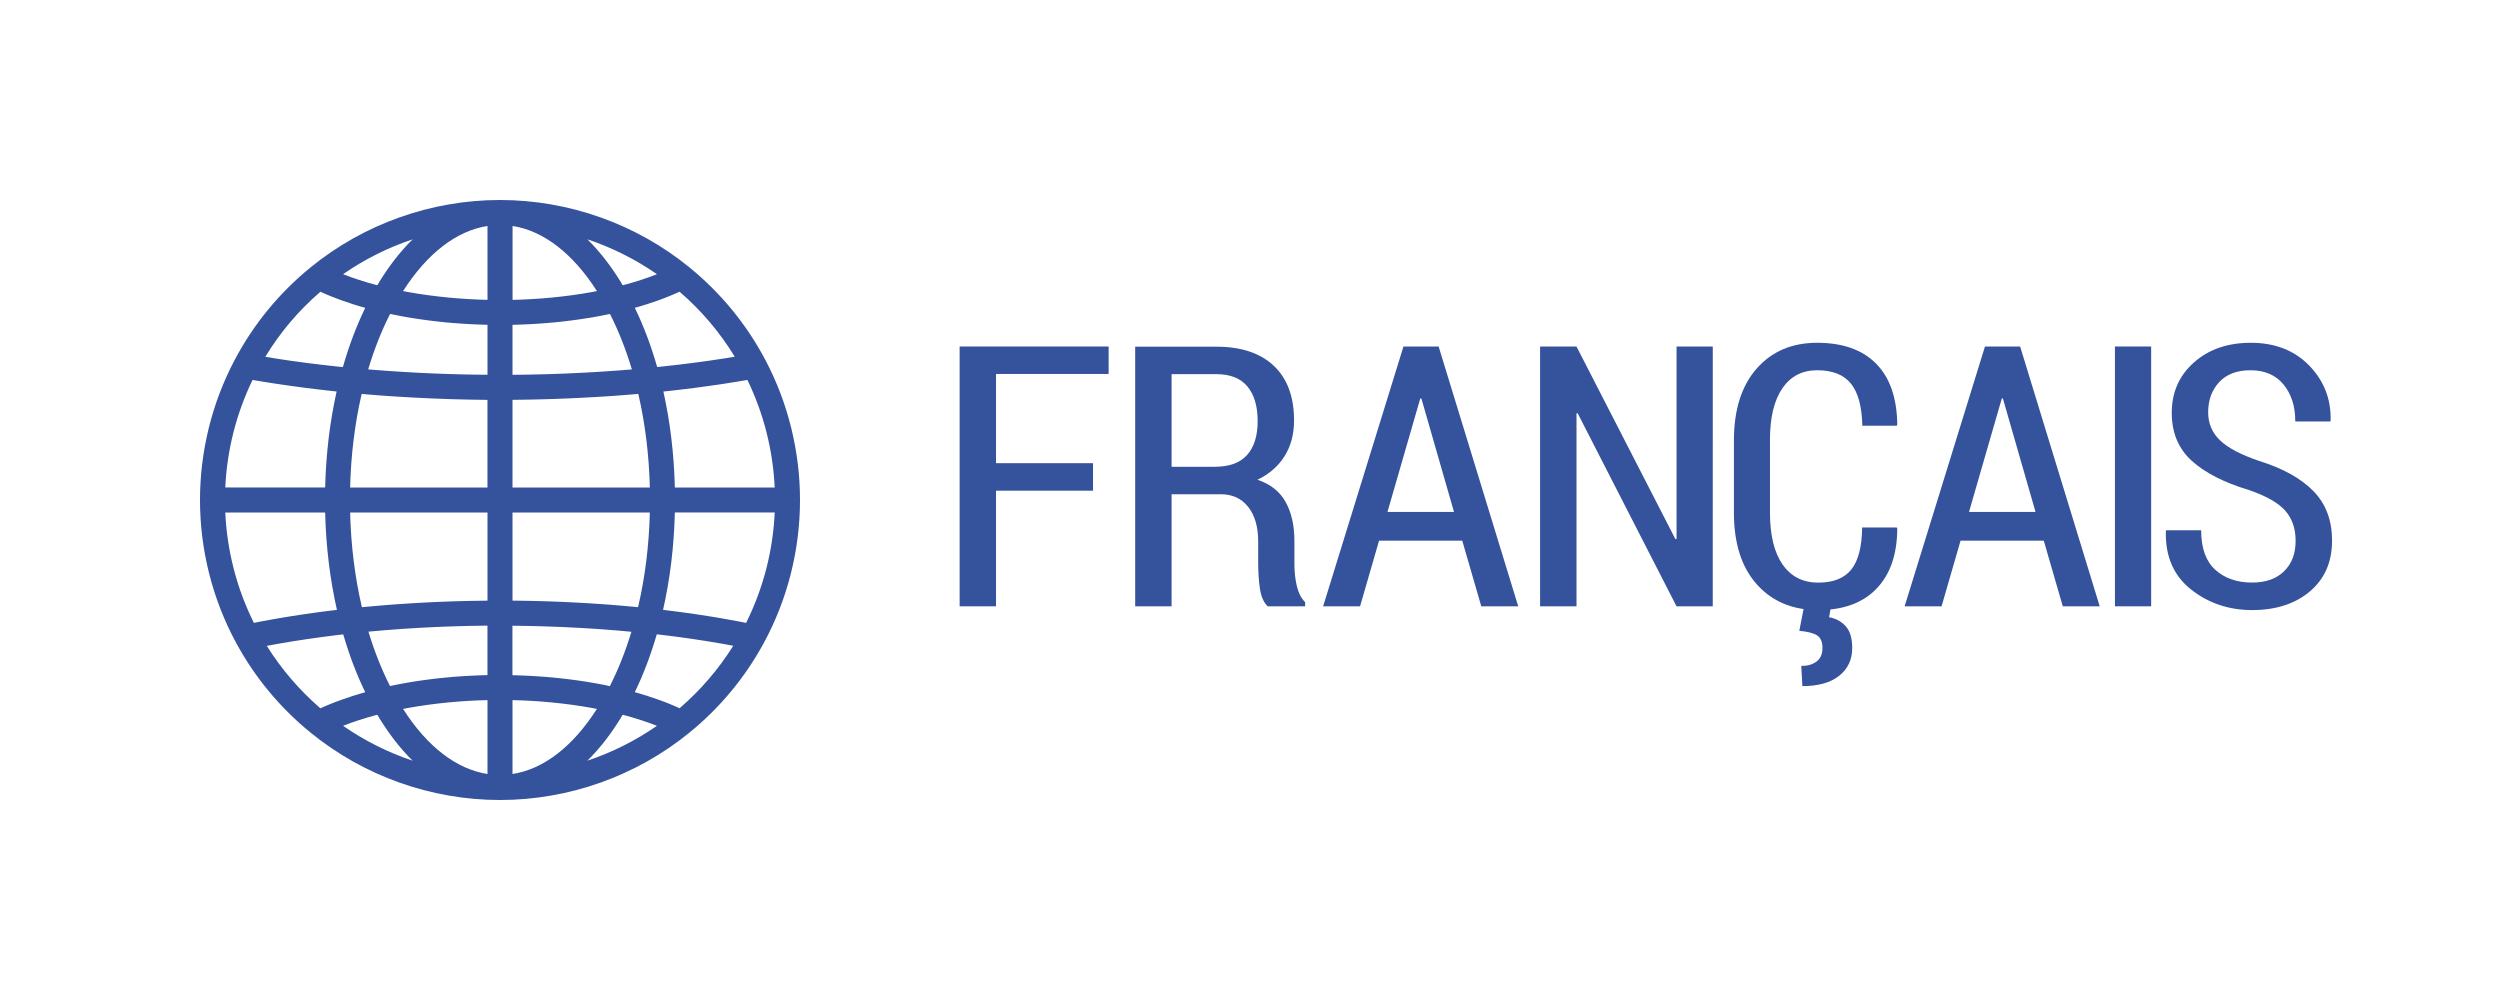
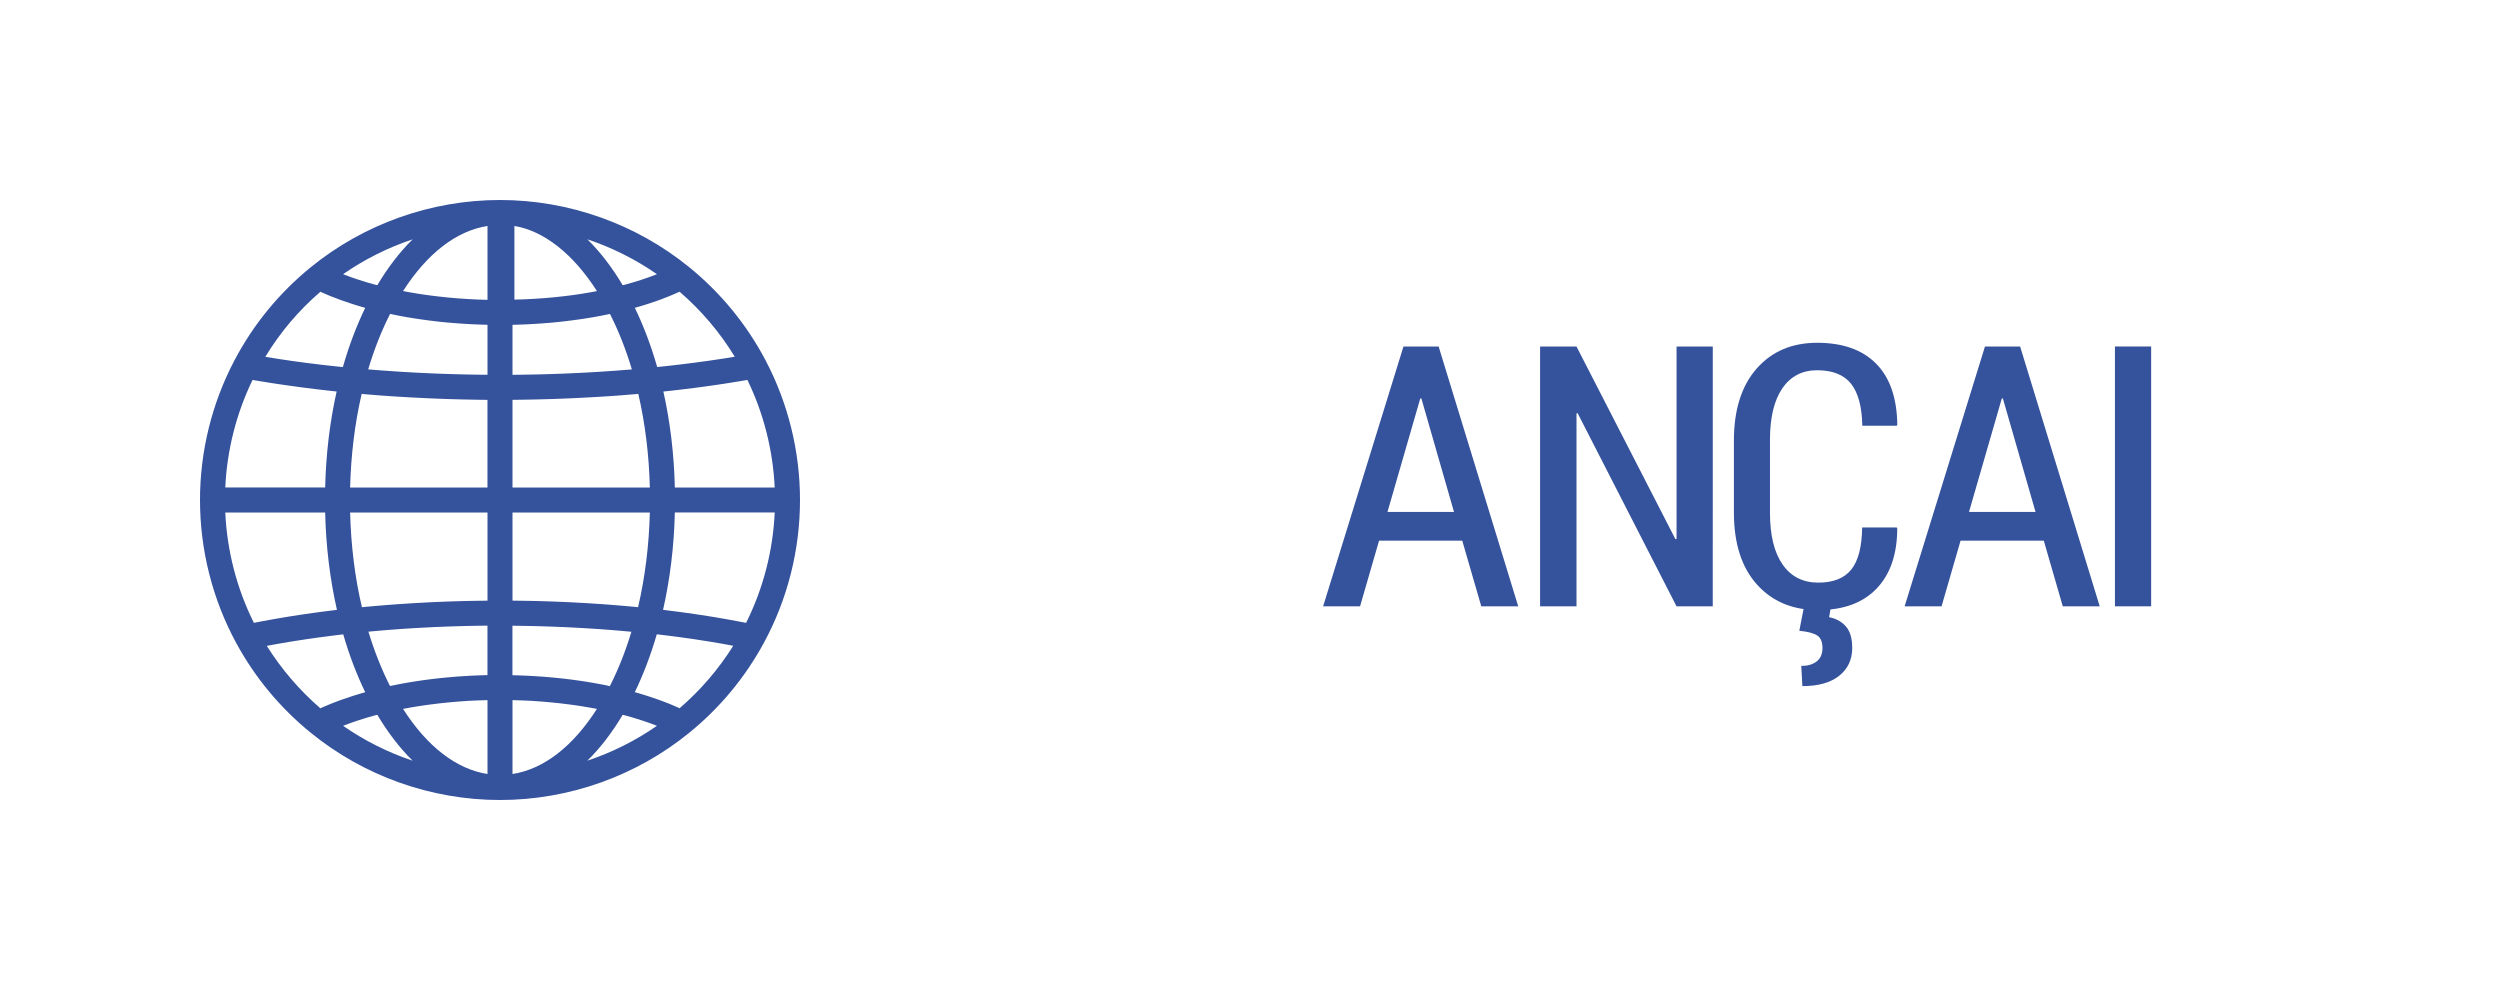
<svg xmlns="http://www.w3.org/2000/svg" version="1.1" id="レイヤー_1" x="0px" y="0px" viewBox="0 0 80 32" style="enable-background:new 0 0 80 32;" xml:space="preserve">
  <style type="text/css">
	.st0{fill:#35529C;}
</style>
  <g id="lang-en">
-     <path class="st0" d="M25.6,16c0-1.558-0.382-3.105-1.105-4.475c-0.607-1.149-1.426-2.148-2.435-2.971   C20.354,7.165,18.202,6.4,16,6.4s-4.354,0.765-6.059,2.154c-1.009,0.822-1.829,1.822-2.435,2.971   C6.782,12.895,6.4,14.443,6.4,16c0,1.598,0.401,3.18,1.158,4.575c0,0,0,0,0,0   c0.601,1.106,1.402,2.072,2.382,2.87C11.646,24.835,13.798,25.6,16,25.6s4.354-0.765,6.059-2.154   c0.98-0.798,1.781-1.764,2.382-2.87c0-0,0-0,0-0C25.2,19.18,25.6,17.598,25.6,16z    M23.875,19.932c-0.029-0.006-0.058-0.011-0.087-0.017c-0.063-0.012-0.126-0.024-0.19-0.036   c-0.086-0.016-0.172-0.032-0.259-0.048c-0.065-0.012-0.13-0.023-0.195-0.035   c-0.087-0.015-0.175-0.03-0.263-0.045c-0.066-0.011-0.131-0.022-0.197-0.032   c-0.09-0.014-0.18-0.028-0.27-0.042c-0.065-0.01-0.13-0.02-0.196-0.029   c-0.094-0.014-0.188-0.027-0.283-0.04c-0.063-0.009-0.126-0.018-0.19-0.026   c-0.102-0.013-0.204-0.026-0.306-0.039c-0.058-0.007-0.115-0.015-0.173-0.022   c-0.016-0.002-0.032-0.004-0.048-0.006c0.223-0.984,0.352-2.034,0.377-3.116h3.196   C24.735,17.629,24.422,18.837,23.875,19.932z M12.898,22.685c0.065-0.013,0.131-0.025,0.197-0.037   c0.015-0.003,0.029-0.005,0.044-0.008c0.078-0.014,0.157-0.027,0.236-0.039c0.015-0.002,0.029-0.005,0.044-0.007   c0.087-0.013,0.174-0.026,0.262-0.038c0.019-0.003,0.039-0.005,0.058-0.008c0.09-0.012,0.181-0.024,0.272-0.034   c0.002-0,0.004-0,0.006-0.001c0.09-0.011,0.181-0.02,0.272-0.029c0.019-0.002,0.039-0.004,0.058-0.006   c0.091-0.009,0.182-0.017,0.274-0.024c0.016-0.001,0.032-0.002,0.047-0.004c0.085-0.006,0.171-0.012,0.257-0.018   c0.014-0.001,0.027-0.002,0.041-0.003c0.093-0.005,0.188-0.01,0.282-0.014c0.02-0.001,0.04-0.002,0.06-0.002   c0.096-0.004,0.193-0.007,0.29-0.009c0.001,0,0.001,0,0.002,0v2.364C14.608,24.615,13.669,23.892,12.898,22.685z    M19.102,9.315C19.036,9.327,18.971,9.34,18.905,9.352c-0.014,0.003-0.029,0.005-0.043,0.007   c-0.078,0.014-0.157,0.027-0.236,0.04c-0.015,0.002-0.029,0.005-0.044,0.007   c-0.086,0.013-0.173,0.026-0.261,0.038c-0.02,0.003-0.04,0.005-0.059,0.008c-0.09,0.012-0.18,0.024-0.271,0.034   c-0.003,0-0.005,0.001-0.008,0.001c-0.089,0.01-0.179,0.02-0.269,0.029c-0.02,0.002-0.04,0.004-0.06,0.006   c-0.09,0.009-0.181,0.017-0.272,0.024c-0.017,0.001-0.034,0.003-0.051,0.004   c-0.084,0.006-0.168,0.012-0.252,0.017c-0.015,0.001-0.03,0.002-0.045,0.003c-0.092,0.005-0.185,0.01-0.278,0.014   c-0.021,0.001-0.043,0.002-0.065,0.003c-0.095,0.004-0.19,0.007-0.285,0.009c-0.001,0-0.003,0-0.004,0V7.231   C17.392,7.385,18.331,8.108,19.102,9.315z M20.286,19.417c-0.033-0.003-0.067-0.006-0.1-0.009   c-0.132-0.012-0.264-0.024-0.397-0.035c-0.058-0.005-0.116-0.009-0.174-0.014   c-0.109-0.009-0.218-0.017-0.328-0.025c-0.067-0.005-0.133-0.009-0.2-0.013c-0.102-0.007-0.205-0.014-0.308-0.02   c-0.07-0.004-0.141-0.008-0.212-0.012c-0.1-0.005-0.201-0.011-0.301-0.016c-0.072-0.004-0.145-0.007-0.218-0.01   c-0.1-0.004-0.2-0.008-0.3-0.012c-0.073-0.003-0.147-0.005-0.221-0.008   c-0.1-0.003-0.201-0.006-0.301-0.009c-0.074-0.002-0.148-0.004-0.222-0.005   c-0.102-0.002-0.204-0.004-0.307-0.005c-0.073-0.001-0.145-0.002-0.218-0.003c-0.026-0-0.053-0.001-0.079-0.001   V16.4h4.395c-0.026,1.056-0.154,2.079-0.377,3.03C20.374,19.426,20.33,19.421,20.286,19.417z M16.4,15.6v-2.805   c0.025-0,0.051-0.001,0.076-0.001c0.071-0.001,0.143-0.002,0.214-0.003c0.102-0.001,0.203-0.003,0.305-0.005   c0.073-0.001,0.147-0.003,0.22-0.005c0.1-0.002,0.199-0.005,0.298-0.008c0.074-0.002,0.148-0.004,0.222-0.007   c0.099-0.003,0.197-0.007,0.295-0.011c0.073-0.003,0.147-0.006,0.22-0.009c0.099-0.004,0.197-0.009,0.296-0.014   c0.072-0.004,0.144-0.007,0.216-0.011c0.101-0.005,0.201-0.011,0.301-0.017c0.069-0.004,0.138-0.008,0.207-0.012   c0.106-0.007,0.211-0.014,0.316-0.021c0.063-0.004,0.126-0.009,0.188-0.013c0.121-0.009,0.242-0.019,0.363-0.029   c0.045-0.004,0.091-0.007,0.137-0.011c0.051-0.004,0.101-0.009,0.152-0.013c0.218,0.941,0.343,1.951,0.369,2.995   H16.4V15.6z M20.136,11.828c-0.111,0.009-0.223,0.018-0.334,0.026c-0.05,0.004-0.099,0.008-0.149,0.011   c-0.162,0.012-0.324,0.023-0.487,0.033c-0.017,0.001-0.034,0.002-0.051,0.003c-0.146,0.009-0.293,0.017-0.44,0.025   c-0.055,0.003-0.111,0.005-0.166,0.008c-0.109,0.005-0.219,0.011-0.328,0.015   c-0.064,0.003-0.128,0.005-0.193,0.008c-0.102,0.004-0.204,0.008-0.306,0.011   c-0.067,0.002-0.134,0.004-0.201,0.006c-0.101,0.003-0.202,0.005-0.303,0.008c-0.067,0.002-0.134,0.003-0.201,0.004   c-0.104,0.002-0.208,0.004-0.312,0.005c-0.064,0.001-0.128,0.002-0.192,0.002   c-0.024,0-0.049,0-0.073,0v-1.598c0.006-0,0.011-0,0.017-0.001   c0.022-0.001,0.044-0.001,0.066-0.002c0.046-0.001,0.092-0.003,0.137-0.004c0.025-0.001,0.051-0.002,0.076-0.003   c0.042-0.002,0.085-0.003,0.127-0.005c0.026-0.001,0.053-0.003,0.079-0.004c0.041-0.002,0.082-0.004,0.123-0.006   c0.027-0.002,0.053-0.003,0.08-0.005c0.041-0.003,0.083-0.005,0.124-0.008c0.025-0.002,0.051-0.003,0.077-0.005   c0.043-0.003,0.086-0.006,0.129-0.01c0.023-0.002,0.046-0.004,0.07-0.005c0.049-0.004,0.098-0.009,0.147-0.013   c0.017-0.002,0.034-0.003,0.05-0.004c0.067-0.006,0.133-0.013,0.199-0.02c0.001,0,0.001-0,0.001-0   c0.065-0.007,0.129-0.014,0.193-0.022c0.019-0.002,0.037-0.005,0.056-0.007c0.046-0.005,0.091-0.011,0.137-0.017   c0.023-0.003,0.046-0.006,0.068-0.009c0.041-0.005,0.083-0.011,0.124-0.017c0.024-0.003,0.048-0.007,0.072-0.01   c0.04-0.006,0.08-0.012,0.12-0.018c0.024-0.004,0.048-0.007,0.071-0.011c0.04-0.006,0.08-0.013,0.12-0.019   c0.023-0.004,0.046-0.008,0.069-0.011c0.041-0.007,0.082-0.014,0.123-0.022c0.021-0.004,0.042-0.007,0.062-0.011   c0.046-0.009,0.092-0.017,0.138-0.026c0.015-0.003,0.03-0.006,0.045-0.009c0.073-0.015,0.146-0.03,0.219-0.045   c0.276,0.544,0.511,1.14,0.701,1.775C20.191,11.823,20.163,11.825,20.136,11.828z M15.6,7.231v2.364   c-0.001,0-0.003,0-0.004-0c-0.096-0.002-0.191-0.005-0.285-0.009c-0.021-0.001-0.043-0.002-0.065-0.003   c-0.093-0.004-0.186-0.009-0.278-0.014c-0.015-0.001-0.03-0.002-0.045-0.003   c-0.084-0.005-0.168-0.011-0.252-0.017c-0.017-0.001-0.034-0.003-0.051-0.004   c-0.091-0.007-0.182-0.015-0.272-0.024c-0.02-0.002-0.04-0.004-0.06-0.006   c-0.09-0.009-0.18-0.018-0.269-0.029c-0.003-0-0.006-0.001-0.009-0.001   c-0.091-0.011-0.181-0.022-0.271-0.034c-0.02-0.003-0.04-0.005-0.06-0.008c-0.087-0.012-0.174-0.025-0.261-0.038   c-0.015-0.002-0.03-0.005-0.044-0.007c-0.079-0.013-0.157-0.026-0.235-0.039   c-0.015-0.003-0.029-0.005-0.044-0.008c-0.066-0.012-0.132-0.025-0.197-0.037   C13.669,8.108,14.608,7.385,15.6,7.231z M12.701,10.09c0.015,0.003,0.03,0.006,0.045,0.009   c0.046,0.009,0.091,0.018,0.138,0.026c0.021,0.004,0.042,0.007,0.063,0.011c0.041,0.007,0.082,0.015,0.123,0.022   c0.023,0.004,0.046,0.008,0.069,0.011c0.04,0.007,0.08,0.013,0.12,0.019c0.024,0.004,0.048,0.007,0.071,0.011   c0.04,0.006,0.08,0.012,0.119,0.018c0.024,0.004,0.048,0.007,0.072,0.01c0.041,0.006,0.082,0.011,0.123,0.017   c0.023,0.003,0.046,0.006,0.069,0.009c0.045,0.006,0.091,0.011,0.137,0.017c0.019,0.002,0.037,0.005,0.056,0.007   c0.064,0.007,0.128,0.015,0.192,0.022c0.001,0,0.001,0,0.002,0c0.066,0.007,0.132,0.014,0.199,0.02   c0.017,0.002,0.034,0.003,0.05,0.004c0.049,0.004,0.098,0.009,0.147,0.013c0.023,0.002,0.046,0.004,0.07,0.005   c0.043,0.003,0.086,0.007,0.129,0.01c0.025,0.002,0.051,0.004,0.076,0.005c0.041,0.003,0.083,0.005,0.124,0.008   c0.026,0.002,0.053,0.003,0.08,0.005c0.041,0.002,0.082,0.004,0.123,0.006c0.026,0.001,0.053,0.003,0.079,0.004   c0.042,0.002,0.085,0.004,0.127,0.005c0.025,0.001,0.051,0.002,0.076,0.003c0.046,0.002,0.092,0.003,0.137,0.004   c0.022,0.001,0.044,0.001,0.066,0.002c0.006,0,0.011,0,0.017,0.001v1.598   c-0.024-0-0.049-0-0.073-0c-0.064-0.001-0.128-0.002-0.192-0.002c-0.104-0.001-0.208-0.003-0.312-0.005   c-0.067-0.001-0.134-0.003-0.201-0.004c-0.101-0.002-0.203-0.005-0.303-0.008   c-0.067-0.002-0.134-0.004-0.201-0.006c-0.102-0.003-0.204-0.007-0.306-0.011   c-0.064-0.003-0.129-0.005-0.193-0.008c-0.11-0.005-0.219-0.01-0.328-0.015   c-0.055-0.003-0.111-0.005-0.166-0.008c-0.147-0.008-0.293-0.016-0.439-0.025c-0.017-0.001-0.034-0.002-0.051-0.003   c-0.163-0.01-0.325-0.021-0.486-0.033c-0.05-0.004-0.1-0.008-0.15-0.011   c-0.112-0.008-0.223-0.017-0.334-0.026c-0.028-0.002-0.055-0.005-0.083-0.007   c0.19-0.635,0.424-1.231,0.701-1.775C12.555,10.061,12.627,10.076,12.701,10.09z M11.726,12.619   c0.045,0.004,0.091,0.007,0.136,0.011c0.121,0.01,0.242,0.02,0.363,0.029c0.062,0.005,0.125,0.009,0.188,0.013   c0.105,0.007,0.21,0.015,0.316,0.021c0.069,0.004,0.138,0.008,0.207,0.012c0.1,0.006,0.2,0.012,0.301,0.017   c0.072,0.004,0.144,0.007,0.216,0.011c0.099,0.005,0.197,0.009,0.296,0.014c0.073,0.003,0.147,0.006,0.22,0.009   c0.098,0.004,0.197,0.007,0.295,0.011c0.074,0.003,0.148,0.005,0.222,0.007c0.099,0.003,0.199,0.005,0.298,0.008   c0.073,0.002,0.146,0.003,0.22,0.005c0.102,0.002,0.203,0.003,0.305,0.005c0.071,0.001,0.143,0.002,0.214,0.003   c0.025,0,0.051,0.001,0.076,0.001V15.6h-4.395c0.026-1.043,0.151-2.053,0.369-2.995   C11.625,12.61,11.675,12.615,11.726,12.619z M15.6,16.4v2.821c-0.026,0-0.053,0.001-0.079,0.001   c-0.073,0.001-0.145,0.002-0.218,0.003c-0.102,0.002-0.205,0.003-0.307,0.005c-0.074,0.002-0.148,0.003-0.222,0.005   c-0.101,0.003-0.201,0.005-0.301,0.009c-0.074,0.002-0.147,0.005-0.221,0.008c-0.1,0.004-0.2,0.008-0.3,0.012   c-0.073,0.003-0.145,0.006-0.218,0.01c-0.101,0.005-0.201,0.01-0.301,0.016   c-0.071,0.004-0.141,0.008-0.211,0.012c-0.103,0.006-0.206,0.013-0.308,0.02   c-0.067,0.004-0.133,0.009-0.2,0.013c-0.11,0.008-0.219,0.016-0.329,0.025c-0.058,0.005-0.116,0.009-0.174,0.014   c-0.134,0.011-0.266,0.023-0.399,0.035c-0.033,0.003-0.066,0.006-0.099,0.009c-0.044,0.004-0.088,0.009-0.132,0.013   c-0.223-0.952-0.351-1.974-0.377-3.03H15.6V16.4z M11.859,20.207c0.109-0.01,0.218-0.02,0.327-0.029   c0.051-0.004,0.102-0.009,0.153-0.013c0.161-0.013,0.322-0.025,0.485-0.037c0.01-0.001,0.019-0.001,0.029-0.002   c0.153-0.011,0.306-0.02,0.46-0.029c0.055-0.003,0.11-0.006,0.164-0.009c0.11-0.006,0.219-0.012,0.33-0.017   c0.065-0.003,0.129-0.006,0.194-0.009c0.102-0.004,0.203-0.009,0.305-0.012c0.068-0.003,0.136-0.005,0.204-0.007   c0.1-0.003,0.2-0.006,0.301-0.009c0.069-0.002,0.138-0.003,0.207-0.005c0.102-0.002,0.203-0.004,0.305-0.005   c0.068-0.001,0.135-0.002,0.203-0.003c0.024-0,0.049-0,0.073-0v1.583   c-0.005,0-0.01,0-0.015,0c-0.026,0.001-0.052,0.001-0.079,0.002   c-0.042,0.001-0.083,0.002-0.125,0.004c-0.028,0.001-0.056,0.002-0.084,0.003   c-0.04,0.002-0.079,0.003-0.119,0.005c-0.028,0.001-0.057,0.003-0.085,0.004c-0.039,0.002-0.079,0.004-0.118,0.006   c-0.028,0.002-0.056,0.003-0.084,0.005c-0.04,0.002-0.08,0.005-0.119,0.008c-0.027,0.002-0.054,0.004-0.081,0.005   c-0.042,0.003-0.083,0.006-0.125,0.009c-0.025,0.002-0.049,0.004-0.073,0.006c-0.048,0.004-0.095,0.008-0.143,0.013   c-0.018,0.002-0.036,0.003-0.054,0.005c-0.066,0.006-0.132,0.013-0.198,0.02   c-0.001,0-0.002,0-0.003,0c-0.064,0.007-0.128,0.014-0.191,0.021   c-0.019,0.002-0.037,0.005-0.056,0.007c-0.046,0.006-0.092,0.011-0.137,0.017c-0.022,0.003-0.045,0.006-0.067,0.009   c-0.042,0.006-0.083,0.011-0.125,0.017c-0.024,0.003-0.048,0.007-0.071,0.01c-0.04,0.006-0.08,0.012-0.12,0.018   c-0.024,0.004-0.047,0.007-0.071,0.011c-0.04,0.006-0.08,0.013-0.12,0.02   c-0.023,0.004-0.045,0.007-0.068,0.011c-0.042,0.007-0.083,0.015-0.125,0.022   c-0.02,0.004-0.041,0.007-0.061,0.011c-0.047,0.009-0.094,0.018-0.14,0.027   c-0.014,0.003-0.029,0.005-0.043,0.008c-0.074,0.015-0.147,0.03-0.219,0.045   c-0.271-0.535-0.502-1.119-0.691-1.741C11.814,20.212,11.837,20.209,11.859,20.207z M16.4,24.768v-2.364   c0.001,0,0.001,0,0.002,0c0.097,0.002,0.194,0.005,0.29,0.009c0.02,0.001,0.04,0.002,0.06,0.002   c0.094,0.004,0.188,0.009,0.282,0.014c0.014,0.001,0.027,0.002,0.041,0.003c0.086,0.005,0.172,0.011,0.258,0.018   c0.016,0.001,0.032,0.002,0.047,0.004c0.092,0.007,0.183,0.015,0.274,0.024c0.019,0.002,0.039,0.004,0.058,0.006   c0.091,0.009,0.182,0.019,0.273,0.029c0.002,0,0.004,0,0.005,0.001c0.091,0.011,0.182,0.022,0.272,0.034   c0.019,0.003,0.039,0.005,0.058,0.008c0.088,0.012,0.175,0.025,0.262,0.038c0.014,0.002,0.029,0.005,0.043,0.007   c0.079,0.013,0.158,0.026,0.236,0.04c0.014,0.003,0.029,0.005,0.043,0.007c0.066,0.012,0.132,0.025,0.197,0.037   C18.331,23.892,17.392,24.615,16.4,24.768z M19.299,21.91c-0.015-0.003-0.029-0.006-0.044-0.008   c-0.046-0.009-0.093-0.018-0.14-0.026c-0.02-0.004-0.041-0.007-0.061-0.011c-0.041-0.007-0.083-0.015-0.125-0.022   c-0.023-0.004-0.045-0.008-0.068-0.011c-0.04-0.007-0.08-0.013-0.12-0.02   c-0.024-0.004-0.047-0.007-0.071-0.011c-0.04-0.006-0.08-0.012-0.12-0.018   c-0.024-0.004-0.048-0.007-0.071-0.01c-0.041-0.006-0.083-0.011-0.125-0.017c-0.022-0.003-0.045-0.006-0.067-0.009   c-0.046-0.006-0.091-0.012-0.137-0.017c-0.019-0.002-0.037-0.005-0.056-0.007   c-0.064-0.007-0.127-0.015-0.191-0.021c-0.001-0-0.002-0-0.003-0c-0.066-0.007-0.132-0.014-0.198-0.02   c-0.018-0.002-0.036-0.003-0.054-0.005c-0.048-0.004-0.095-0.009-0.143-0.013   c-0.024-0.002-0.049-0.004-0.073-0.006c-0.042-0.003-0.083-0.006-0.125-0.009   c-0.027-0.002-0.054-0.004-0.081-0.005c-0.04-0.003-0.079-0.005-0.119-0.008   c-0.028-0.002-0.056-0.003-0.084-0.005c-0.039-0.002-0.079-0.004-0.118-0.006   c-0.028-0.001-0.057-0.003-0.085-0.004c-0.04-0.002-0.079-0.003-0.119-0.005   c-0.028-0.001-0.056-0.002-0.084-0.003c-0.042-0.001-0.083-0.003-0.125-0.004   c-0.026-0.001-0.052-0.002-0.079-0.002c-0.005-0-0.01-0-0.015-0v-1.583   c0.024,0,0.049,0,0.073,0c0.068,0.001,0.135,0.002,0.203,0.003c0.102,0.002,0.204,0.003,0.305,0.005   c0.069,0.001,0.138,0.003,0.207,0.005c0.1,0.003,0.201,0.005,0.3,0.009c0.068,0.002,0.136,0.004,0.204,0.007   c0.102,0.004,0.204,0.008,0.305,0.012c0.065,0.003,0.13,0.005,0.194,0.009c0.11,0.005,0.22,0.011,0.329,0.017   c0.055,0.003,0.11,0.006,0.165,0.009c0.153,0.009,0.306,0.019,0.459,0.029c0.01,0.001,0.021,0.001,0.031,0.002   c0.162,0.011,0.324,0.024,0.484,0.037c0.051,0.004,0.103,0.009,0.154,0.013c0.109,0.009,0.218,0.019,0.326,0.029   c0.023,0.002,0.045,0.004,0.068,0.007c-0.188,0.622-0.419,1.206-0.691,1.741   C19.445,21.939,19.372,21.924,19.299,21.91z M21.595,15.6c-0.025-1.065-0.15-2.1-0.367-3.071   c0.01-0.001,0.02-0.002,0.03-0.003c0.059-0.006,0.118-0.013,0.177-0.019c0.103-0.011,0.206-0.023,0.308-0.035   c0.066-0.008,0.13-0.016,0.196-0.024c0.095-0.012,0.19-0.023,0.284-0.035c0.068-0.009,0.135-0.018,0.202-0.027   c0.091-0.012,0.181-0.024,0.271-0.037c0.068-0.01,0.136-0.019,0.204-0.029c0.088-0.013,0.176-0.026,0.263-0.039   c0.068-0.01,0.136-0.021,0.203-0.032c0.087-0.014,0.173-0.028,0.259-0.042c0.067-0.011,0.133-0.022,0.199-0.033   c0.031-0.005,0.062-0.01,0.093-0.016c0.52,1.071,0.818,2.248,0.873,3.442h-3.196   C21.595,15.6,21.595,15.6,21.595,15.6z M23.512,11.415c-0.09,0.015-0.18,0.029-0.271,0.044   c-0.04,0.006-0.079,0.013-0.118,0.019c-0.149,0.023-0.299,0.045-0.451,0.067   c-0.025,0.004-0.05,0.007-0.075,0.01c-0.126,0.018-0.253,0.035-0.38,0.052c-0.053,0.007-0.106,0.013-0.159,0.02   c-0.101,0.013-0.202,0.025-0.304,0.038c-0.06,0.007-0.12,0.014-0.181,0.021c-0.096,0.011-0.192,0.022-0.288,0.032   c-0.063,0.007-0.126,0.013-0.19,0.02c-0.022,0.002-0.044,0.004-0.065,0.007   c-0.193-0.674-0.432-1.309-0.715-1.895c0.014-0.004,0.028-0.008,0.042-0.012C20.377,9.832,20.398,9.826,20.419,9.82   c0.036-0.011,0.073-0.021,0.109-0.032c0.019-0.006,0.038-0.011,0.057-0.017c0.04-0.012,0.079-0.025,0.118-0.037   c0.015-0.005,0.03-0.009,0.045-0.014c0.108-0.035,0.214-0.071,0.318-0.108c0.014-0.005,0.027-0.01,0.041-0.015   c0.038-0.014,0.075-0.028,0.112-0.042c0.018-0.007,0.036-0.014,0.053-0.021c0.033-0.013,0.065-0.025,0.097-0.038   c0.019-0.007,0.038-0.015,0.056-0.023c0.031-0.013,0.061-0.025,0.092-0.038c0.019-0.008,0.038-0.016,0.056-0.024   c0.03-0.013,0.059-0.026,0.089-0.039c0.018-0.008,0.036-0.016,0.055-0.024c0.01-0.004,0.02-0.009,0.03-0.013   C22.444,9.937,23.035,10.633,23.512,11.415z M21.022,8.774c-0.008,0.003-0.017,0.006-0.025,0.01   c-0.068,0.026-0.138,0.053-0.208,0.078c-0.003,0.001-0.005,0.002-0.008,0.003   c-0.072,0.026-0.146,0.051-0.221,0.076c-0.016,0.005-0.032,0.01-0.047,0.016c-0.074,0.024-0.148,0.047-0.224,0.07   c-0.011,0.004-0.023,0.007-0.035,0.01c-0.07,0.021-0.141,0.041-0.212,0.061c-0.013,0.004-0.026,0.007-0.04,0.011   c-0.025,0.007-0.05,0.013-0.075,0.019c-0.343-0.577-0.723-1.069-1.131-1.47   C19.584,7.922,20.335,8.297,21.022,8.774z M12.074,9.127c-0.025-0.006-0.05-0.013-0.075-0.019   c-0.014-0.004-0.027-0.008-0.041-0.011c-0.071-0.019-0.141-0.04-0.211-0.06c-0.012-0.004-0.024-0.007-0.036-0.011   c-0.075-0.023-0.149-0.046-0.223-0.07c-0.016-0.005-0.033-0.011-0.049-0.016   c-0.074-0.025-0.148-0.05-0.22-0.075c-0.003-0.001-0.007-0.003-0.01-0.004   c-0.07-0.025-0.138-0.051-0.205-0.077c-0.009-0.003-0.018-0.007-0.026-0.01c0.687-0.477,1.438-0.852,2.227-1.116   C12.797,8.058,12.417,8.55,12.074,9.127z M10.253,9.336c0.009,0.004,0.019,0.009,0.029,0.013   c0.019,0.008,0.037,0.017,0.056,0.025c0.029,0.013,0.058,0.025,0.087,0.038c0.019,0.008,0.038,0.016,0.058,0.025   c0.03,0.013,0.06,0.025,0.09,0.037c0.019,0.008,0.038,0.016,0.058,0.023c0.032,0.013,0.064,0.025,0.096,0.037   c0.018,0.007,0.036,0.014,0.055,0.021c0.036,0.014,0.073,0.027,0.11,0.041c0.014,0.005,0.029,0.011,0.043,0.016   c0.104,0.037,0.21,0.073,0.318,0.108c0.015,0.005,0.031,0.01,0.046,0.015c0.039,0.012,0.078,0.025,0.117,0.037   c0.019,0.006,0.038,0.012,0.058,0.017c0.036,0.011,0.072,0.021,0.108,0.032c0.021,0.006,0.042,0.012,0.063,0.018   c0.014,0.004,0.028,0.008,0.042,0.012c-0.283,0.585-0.523,1.221-0.715,1.895c-0.022-0.002-0.043-0.004-0.065-0.006   c-0.064-0.007-0.127-0.013-0.191-0.02c-0.096-0.01-0.192-0.021-0.287-0.032   c-0.061-0.007-0.122-0.014-0.182-0.021c-0.101-0.012-0.202-0.025-0.302-0.037   c-0.053-0.007-0.107-0.013-0.161-0.02c-0.126-0.017-0.251-0.034-0.375-0.051   c-0.027-0.004-0.054-0.007-0.08-0.011c-0.151-0.021-0.301-0.044-0.45-0.067c-0.041-0.006-0.082-0.013-0.122-0.02   c-0.089-0.014-0.179-0.029-0.267-0.043C8.965,10.633,9.556,9.937,10.253,9.336z M8.082,12.158   c0.031,0.005,0.063,0.01,0.094,0.016c0.066,0.011,0.132,0.022,0.198,0.033c0.086,0.014,0.173,0.028,0.26,0.042   c0.067,0.011,0.135,0.021,0.202,0.031c0.088,0.013,0.176,0.026,0.265,0.039c0.068,0.01,0.135,0.02,0.203,0.029   c0.09,0.013,0.181,0.025,0.273,0.037c0.067,0.009,0.134,0.018,0.201,0.027c0.095,0.012,0.19,0.024,0.285,0.035   c0.065,0.008,0.129,0.016,0.195,0.024c0.103,0.012,0.206,0.023,0.309,0.035c0.059,0.006,0.117,0.013,0.175,0.019   c0.01,0.001,0.02,0.002,0.03,0.003c-0.217,0.971-0.342,2.006-0.367,3.071H7.209   C7.264,14.406,7.562,13.228,8.082,12.158z M10.405,16.4c0.025,1.082,0.154,2.132,0.377,3.116   c-0.016,0.002-0.032,0.004-0.048,0.006c-0.058,0.007-0.114,0.014-0.172,0.021c-0.103,0.013-0.206,0.026-0.308,0.039   c-0.063,0.008-0.126,0.017-0.189,0.026c-0.095,0.013-0.19,0.026-0.285,0.04   c-0.065,0.009-0.13,0.019-0.194,0.029c-0.091,0.014-0.182,0.028-0.272,0.042   c-0.065,0.01-0.13,0.021-0.195,0.032c-0.089,0.015-0.177,0.03-0.265,0.045   c-0.065,0.011-0.129,0.023-0.193,0.034c-0.087,0.016-0.174,0.032-0.261,0.048   c-0.063,0.012-0.125,0.024-0.188,0.036C8.184,19.921,8.154,19.926,8.125,19.932   c-0.547-1.095-0.86-2.303-0.916-3.532L10.405,16.4L10.405,16.4z M8.538,20.668c0.082-0.016,0.165-0.031,0.248-0.046   c0.044-0.008,0.087-0.016,0.132-0.024c0.145-0.026,0.291-0.05,0.438-0.074c0.025-0.004,0.051-0.008,0.076-0.012   c0.123-0.02,0.246-0.039,0.371-0.057c0.053-0.008,0.107-0.015,0.161-0.023c0.098-0.014,0.195-0.028,0.294-0.041   c0.061-0.008,0.122-0.016,0.182-0.024c0.093-0.012,0.186-0.024,0.28-0.036c0.063-0.008,0.127-0.015,0.191-0.023   c0.024-0.003,0.049-0.005,0.073-0.008c0.19,0.658,0.426,1.279,0.703,1.851c-0.014,0.004-0.028,0.008-0.042,0.012   c-0.021,0.006-0.042,0.012-0.063,0.018c-0.036,0.011-0.072,0.021-0.108,0.032c-0.019,0.006-0.039,0.012-0.058,0.018   c-0.039,0.012-0.078,0.024-0.117,0.036c-0.015,0.005-0.031,0.01-0.046,0.015   c-0.108,0.035-0.214,0.071-0.318,0.108c-0.015,0.005-0.029,0.011-0.044,0.016   c-0.037,0.013-0.073,0.027-0.109,0.04c-0.019,0.007-0.037,0.014-0.056,0.021   c-0.032,0.012-0.063,0.025-0.095,0.037c-0.02,0.008-0.039,0.016-0.059,0.024   c-0.03,0.012-0.059,0.024-0.089,0.037c-0.02,0.008-0.039,0.017-0.059,0.025   c-0.029,0.012-0.057,0.025-0.086,0.037c-0.019,0.009-0.039,0.017-0.058,0.026   c-0.009,0.004-0.019,0.008-0.028,0.013C9.581,22.084,9.006,21.415,8.538,20.668z M10.978,23.226   c0.009-0.003,0.017-0.007,0.026-0.01c0.068-0.026,0.136-0.052,0.206-0.077c0.003-0.001,0.006-0.002,0.01-0.004   c0.072-0.026,0.146-0.051,0.22-0.075c0.016-0.005,0.033-0.011,0.049-0.016c0.073-0.024,0.148-0.047,0.223-0.07   c0.012-0.004,0.024-0.007,0.036-0.011c0.069-0.021,0.14-0.041,0.21-0.06c0.014-0.004,0.027-0.008,0.041-0.011   c0.025-0.007,0.05-0.013,0.075-0.019c0.343,0.577,0.723,1.069,1.131,1.47   C12.416,24.078,11.665,23.703,10.978,23.226z M19.926,22.873c0.025,0.006,0.05,0.013,0.075,0.019   c0.014,0.004,0.027,0.008,0.041,0.011c0.071,0.019,0.141,0.04,0.211,0.06c0.012,0.004,0.024,0.007,0.036,0.011   c0.075,0.023,0.15,0.046,0.223,0.07c0.016,0.005,0.033,0.011,0.049,0.016c0.074,0.025,0.148,0.05,0.22,0.075   c0.003,0.001,0.007,0.002,0.01,0.004c0.07,0.025,0.138,0.051,0.205,0.077c0.009,0.003,0.018,0.007,0.026,0.01   c-0.687,0.477-1.438,0.852-2.227,1.116C19.203,23.942,19.583,23.451,19.926,22.873z M21.747,22.664   c-0.009-0.004-0.019-0.009-0.029-0.013c-0.019-0.008-0.037-0.017-0.056-0.025   c-0.029-0.013-0.058-0.025-0.087-0.038c-0.019-0.008-0.039-0.016-0.058-0.025   c-0.03-0.012-0.059-0.025-0.089-0.037c-0.019-0.008-0.039-0.016-0.059-0.024c-0.031-0.013-0.063-0.025-0.095-0.037   c-0.018-0.007-0.037-0.014-0.056-0.021c-0.036-0.014-0.072-0.027-0.109-0.04   c-0.015-0.005-0.029-0.011-0.044-0.016c-0.104-0.037-0.209-0.073-0.317-0.108   c-0.016-0.005-0.032-0.01-0.047-0.015c-0.038-0.012-0.077-0.024-0.116-0.036   c-0.019-0.006-0.039-0.012-0.059-0.018c-0.036-0.011-0.071-0.021-0.107-0.032   c-0.021-0.006-0.042-0.012-0.063-0.018c-0.014-0.004-0.028-0.008-0.042-0.012c0.277-0.572,0.512-1.194,0.703-1.851   c0.024,0.003,0.048,0.005,0.072,0.008c0.064,0.007,0.128,0.015,0.192,0.023c0.093,0.011,0.186,0.023,0.279,0.035   c0.061,0.008,0.123,0.016,0.184,0.024c0.098,0.013,0.195,0.027,0.292,0.041c0.054,0.008,0.109,0.015,0.163,0.023   c0.123,0.018,0.245,0.037,0.367,0.057c0.026,0.004,0.053,0.008,0.08,0.012c0.147,0.024,0.293,0.049,0.438,0.074   c0.045,0.008,0.089,0.016,0.133,0.024c0.083,0.015,0.165,0.03,0.247,0.046   C22.994,21.415,22.419,22.084,21.747,22.664z" />
+     <path class="st0" d="M25.6,16c0-1.558-0.382-3.105-1.105-4.475c-0.607-1.149-1.426-2.148-2.435-2.971   C20.354,7.165,18.202,6.4,16,6.4s-4.354,0.765-6.059,2.154c-1.009,0.822-1.829,1.822-2.435,2.971   C6.782,12.895,6.4,14.443,6.4,16c0,1.598,0.401,3.18,1.158,4.575c0,0,0,0,0,0   c0.601,1.106,1.402,2.072,2.382,2.87C11.646,24.835,13.798,25.6,16,25.6s4.354-0.765,6.059-2.154   c0.98-0.798,1.781-1.764,2.382-2.87c0-0,0-0,0-0C25.2,19.18,25.6,17.598,25.6,16z    M23.875,19.932c-0.029-0.006-0.058-0.011-0.087-0.017c-0.063-0.012-0.126-0.024-0.19-0.036   c-0.086-0.016-0.172-0.032-0.259-0.048c-0.065-0.012-0.13-0.023-0.195-0.035   c-0.087-0.015-0.175-0.03-0.263-0.045c-0.066-0.011-0.131-0.022-0.197-0.032   c-0.09-0.014-0.18-0.028-0.27-0.042c-0.065-0.01-0.13-0.02-0.196-0.029   c-0.094-0.014-0.188-0.027-0.283-0.04c-0.063-0.009-0.126-0.018-0.19-0.026   c-0.102-0.013-0.204-0.026-0.306-0.039c-0.058-0.007-0.115-0.015-0.173-0.022   c-0.016-0.002-0.032-0.004-0.048-0.006c0.223-0.984,0.352-2.034,0.377-3.116h3.196   C24.735,17.629,24.422,18.837,23.875,19.932z M12.898,22.685c0.065-0.013,0.131-0.025,0.197-0.037   c0.015-0.003,0.029-0.005,0.044-0.008c0.078-0.014,0.157-0.027,0.236-0.039c0.015-0.002,0.029-0.005,0.044-0.007   c0.087-0.013,0.174-0.026,0.262-0.038c0.019-0.003,0.039-0.005,0.058-0.008c0.09-0.012,0.181-0.024,0.272-0.034   c0.002-0,0.004-0,0.006-0.001c0.09-0.011,0.181-0.02,0.272-0.029c0.019-0.002,0.039-0.004,0.058-0.006   c0.091-0.009,0.182-0.017,0.274-0.024c0.016-0.001,0.032-0.002,0.047-0.004c0.085-0.006,0.171-0.012,0.257-0.018   c0.014-0.001,0.027-0.002,0.041-0.003c0.093-0.005,0.188-0.01,0.282-0.014c0.02-0.001,0.04-0.002,0.06-0.002   c0.096-0.004,0.193-0.007,0.29-0.009c0.001,0,0.001,0,0.002,0v2.364C14.608,24.615,13.669,23.892,12.898,22.685z    M19.102,9.315C19.036,9.327,18.971,9.34,18.905,9.352c-0.014,0.003-0.029,0.005-0.043,0.007   c-0.078,0.014-0.157,0.027-0.236,0.04c-0.015,0.002-0.029,0.005-0.044,0.007   c-0.086,0.013-0.173,0.026-0.261,0.038c-0.09,0.012-0.18,0.024-0.271,0.034   c-0.003,0-0.005,0.001-0.008,0.001c-0.089,0.01-0.179,0.02-0.269,0.029c-0.02,0.002-0.04,0.004-0.06,0.006   c-0.09,0.009-0.181,0.017-0.272,0.024c-0.017,0.001-0.034,0.003-0.051,0.004   c-0.084,0.006-0.168,0.012-0.252,0.017c-0.015,0.001-0.03,0.002-0.045,0.003c-0.092,0.005-0.185,0.01-0.278,0.014   c-0.021,0.001-0.043,0.002-0.065,0.003c-0.095,0.004-0.19,0.007-0.285,0.009c-0.001,0-0.003,0-0.004,0V7.231   C17.392,7.385,18.331,8.108,19.102,9.315z M20.286,19.417c-0.033-0.003-0.067-0.006-0.1-0.009   c-0.132-0.012-0.264-0.024-0.397-0.035c-0.058-0.005-0.116-0.009-0.174-0.014   c-0.109-0.009-0.218-0.017-0.328-0.025c-0.067-0.005-0.133-0.009-0.2-0.013c-0.102-0.007-0.205-0.014-0.308-0.02   c-0.07-0.004-0.141-0.008-0.212-0.012c-0.1-0.005-0.201-0.011-0.301-0.016c-0.072-0.004-0.145-0.007-0.218-0.01   c-0.1-0.004-0.2-0.008-0.3-0.012c-0.073-0.003-0.147-0.005-0.221-0.008   c-0.1-0.003-0.201-0.006-0.301-0.009c-0.074-0.002-0.148-0.004-0.222-0.005   c-0.102-0.002-0.204-0.004-0.307-0.005c-0.073-0.001-0.145-0.002-0.218-0.003c-0.026-0-0.053-0.001-0.079-0.001   V16.4h4.395c-0.026,1.056-0.154,2.079-0.377,3.03C20.374,19.426,20.33,19.421,20.286,19.417z M16.4,15.6v-2.805   c0.025-0,0.051-0.001,0.076-0.001c0.071-0.001,0.143-0.002,0.214-0.003c0.102-0.001,0.203-0.003,0.305-0.005   c0.073-0.001,0.147-0.003,0.22-0.005c0.1-0.002,0.199-0.005,0.298-0.008c0.074-0.002,0.148-0.004,0.222-0.007   c0.099-0.003,0.197-0.007,0.295-0.011c0.073-0.003,0.147-0.006,0.22-0.009c0.099-0.004,0.197-0.009,0.296-0.014   c0.072-0.004,0.144-0.007,0.216-0.011c0.101-0.005,0.201-0.011,0.301-0.017c0.069-0.004,0.138-0.008,0.207-0.012   c0.106-0.007,0.211-0.014,0.316-0.021c0.063-0.004,0.126-0.009,0.188-0.013c0.121-0.009,0.242-0.019,0.363-0.029   c0.045-0.004,0.091-0.007,0.137-0.011c0.051-0.004,0.101-0.009,0.152-0.013c0.218,0.941,0.343,1.951,0.369,2.995   H16.4V15.6z M20.136,11.828c-0.111,0.009-0.223,0.018-0.334,0.026c-0.05,0.004-0.099,0.008-0.149,0.011   c-0.162,0.012-0.324,0.023-0.487,0.033c-0.017,0.001-0.034,0.002-0.051,0.003c-0.146,0.009-0.293,0.017-0.44,0.025   c-0.055,0.003-0.111,0.005-0.166,0.008c-0.109,0.005-0.219,0.011-0.328,0.015   c-0.064,0.003-0.128,0.005-0.193,0.008c-0.102,0.004-0.204,0.008-0.306,0.011   c-0.067,0.002-0.134,0.004-0.201,0.006c-0.101,0.003-0.202,0.005-0.303,0.008c-0.067,0.002-0.134,0.003-0.201,0.004   c-0.104,0.002-0.208,0.004-0.312,0.005c-0.064,0.001-0.128,0.002-0.192,0.002   c-0.024,0-0.049,0-0.073,0v-1.598c0.006-0,0.011-0,0.017-0.001   c0.022-0.001,0.044-0.001,0.066-0.002c0.046-0.001,0.092-0.003,0.137-0.004c0.025-0.001,0.051-0.002,0.076-0.003   c0.042-0.002,0.085-0.003,0.127-0.005c0.026-0.001,0.053-0.003,0.079-0.004c0.041-0.002,0.082-0.004,0.123-0.006   c0.027-0.002,0.053-0.003,0.08-0.005c0.041-0.003,0.083-0.005,0.124-0.008c0.025-0.002,0.051-0.003,0.077-0.005   c0.043-0.003,0.086-0.006,0.129-0.01c0.023-0.002,0.046-0.004,0.07-0.005c0.049-0.004,0.098-0.009,0.147-0.013   c0.017-0.002,0.034-0.003,0.05-0.004c0.067-0.006,0.133-0.013,0.199-0.02c0.001,0,0.001-0,0.001-0   c0.065-0.007,0.129-0.014,0.193-0.022c0.019-0.002,0.037-0.005,0.056-0.007c0.046-0.005,0.091-0.011,0.137-0.017   c0.023-0.003,0.046-0.006,0.068-0.009c0.041-0.005,0.083-0.011,0.124-0.017c0.024-0.003,0.048-0.007,0.072-0.01   c0.04-0.006,0.08-0.012,0.12-0.018c0.024-0.004,0.048-0.007,0.071-0.011c0.04-0.006,0.08-0.013,0.12-0.019   c0.023-0.004,0.046-0.008,0.069-0.011c0.041-0.007,0.082-0.014,0.123-0.022c0.021-0.004,0.042-0.007,0.062-0.011   c0.046-0.009,0.092-0.017,0.138-0.026c0.015-0.003,0.03-0.006,0.045-0.009c0.073-0.015,0.146-0.03,0.219-0.045   c0.276,0.544,0.511,1.14,0.701,1.775C20.191,11.823,20.163,11.825,20.136,11.828z M15.6,7.231v2.364   c-0.001,0-0.003,0-0.004-0c-0.096-0.002-0.191-0.005-0.285-0.009c-0.021-0.001-0.043-0.002-0.065-0.003   c-0.093-0.004-0.186-0.009-0.278-0.014c-0.015-0.001-0.03-0.002-0.045-0.003   c-0.084-0.005-0.168-0.011-0.252-0.017c-0.017-0.001-0.034-0.003-0.051-0.004   c-0.091-0.007-0.182-0.015-0.272-0.024c-0.02-0.002-0.04-0.004-0.06-0.006   c-0.09-0.009-0.18-0.018-0.269-0.029c-0.003-0-0.006-0.001-0.009-0.001   c-0.091-0.011-0.181-0.022-0.271-0.034c-0.02-0.003-0.04-0.005-0.06-0.008c-0.087-0.012-0.174-0.025-0.261-0.038   c-0.015-0.002-0.03-0.005-0.044-0.007c-0.079-0.013-0.157-0.026-0.235-0.039   c-0.015-0.003-0.029-0.005-0.044-0.008c-0.066-0.012-0.132-0.025-0.197-0.037   C13.669,8.108,14.608,7.385,15.6,7.231z M12.701,10.09c0.015,0.003,0.03,0.006,0.045,0.009   c0.046,0.009,0.091,0.018,0.138,0.026c0.021,0.004,0.042,0.007,0.063,0.011c0.041,0.007,0.082,0.015,0.123,0.022   c0.023,0.004,0.046,0.008,0.069,0.011c0.04,0.007,0.08,0.013,0.12,0.019c0.024,0.004,0.048,0.007,0.071,0.011   c0.04,0.006,0.08,0.012,0.119,0.018c0.024,0.004,0.048,0.007,0.072,0.01c0.041,0.006,0.082,0.011,0.123,0.017   c0.023,0.003,0.046,0.006,0.069,0.009c0.045,0.006,0.091,0.011,0.137,0.017c0.019,0.002,0.037,0.005,0.056,0.007   c0.064,0.007,0.128,0.015,0.192,0.022c0.001,0,0.001,0,0.002,0c0.066,0.007,0.132,0.014,0.199,0.02   c0.017,0.002,0.034,0.003,0.05,0.004c0.049,0.004,0.098,0.009,0.147,0.013c0.023,0.002,0.046,0.004,0.07,0.005   c0.043,0.003,0.086,0.007,0.129,0.01c0.025,0.002,0.051,0.004,0.076,0.005c0.041,0.003,0.083,0.005,0.124,0.008   c0.026,0.002,0.053,0.003,0.08,0.005c0.041,0.002,0.082,0.004,0.123,0.006c0.026,0.001,0.053,0.003,0.079,0.004   c0.042,0.002,0.085,0.004,0.127,0.005c0.025,0.001,0.051,0.002,0.076,0.003c0.046,0.002,0.092,0.003,0.137,0.004   c0.022,0.001,0.044,0.001,0.066,0.002c0.006,0,0.011,0,0.017,0.001v1.598   c-0.024-0-0.049-0-0.073-0c-0.064-0.001-0.128-0.002-0.192-0.002c-0.104-0.001-0.208-0.003-0.312-0.005   c-0.067-0.001-0.134-0.003-0.201-0.004c-0.101-0.002-0.203-0.005-0.303-0.008   c-0.067-0.002-0.134-0.004-0.201-0.006c-0.102-0.003-0.204-0.007-0.306-0.011   c-0.064-0.003-0.129-0.005-0.193-0.008c-0.11-0.005-0.219-0.01-0.328-0.015   c-0.055-0.003-0.111-0.005-0.166-0.008c-0.147-0.008-0.293-0.016-0.439-0.025c-0.017-0.001-0.034-0.002-0.051-0.003   c-0.163-0.01-0.325-0.021-0.486-0.033c-0.05-0.004-0.1-0.008-0.15-0.011   c-0.112-0.008-0.223-0.017-0.334-0.026c-0.028-0.002-0.055-0.005-0.083-0.007   c0.19-0.635,0.424-1.231,0.701-1.775C12.555,10.061,12.627,10.076,12.701,10.09z M11.726,12.619   c0.045,0.004,0.091,0.007,0.136,0.011c0.121,0.01,0.242,0.02,0.363,0.029c0.062,0.005,0.125,0.009,0.188,0.013   c0.105,0.007,0.21,0.015,0.316,0.021c0.069,0.004,0.138,0.008,0.207,0.012c0.1,0.006,0.2,0.012,0.301,0.017   c0.072,0.004,0.144,0.007,0.216,0.011c0.099,0.005,0.197,0.009,0.296,0.014c0.073,0.003,0.147,0.006,0.22,0.009   c0.098,0.004,0.197,0.007,0.295,0.011c0.074,0.003,0.148,0.005,0.222,0.007c0.099,0.003,0.199,0.005,0.298,0.008   c0.073,0.002,0.146,0.003,0.22,0.005c0.102,0.002,0.203,0.003,0.305,0.005c0.071,0.001,0.143,0.002,0.214,0.003   c0.025,0,0.051,0.001,0.076,0.001V15.6h-4.395c0.026-1.043,0.151-2.053,0.369-2.995   C11.625,12.61,11.675,12.615,11.726,12.619z M15.6,16.4v2.821c-0.026,0-0.053,0.001-0.079,0.001   c-0.073,0.001-0.145,0.002-0.218,0.003c-0.102,0.002-0.205,0.003-0.307,0.005c-0.074,0.002-0.148,0.003-0.222,0.005   c-0.101,0.003-0.201,0.005-0.301,0.009c-0.074,0.002-0.147,0.005-0.221,0.008c-0.1,0.004-0.2,0.008-0.3,0.012   c-0.073,0.003-0.145,0.006-0.218,0.01c-0.101,0.005-0.201,0.01-0.301,0.016   c-0.071,0.004-0.141,0.008-0.211,0.012c-0.103,0.006-0.206,0.013-0.308,0.02   c-0.067,0.004-0.133,0.009-0.2,0.013c-0.11,0.008-0.219,0.016-0.329,0.025c-0.058,0.005-0.116,0.009-0.174,0.014   c-0.134,0.011-0.266,0.023-0.399,0.035c-0.033,0.003-0.066,0.006-0.099,0.009c-0.044,0.004-0.088,0.009-0.132,0.013   c-0.223-0.952-0.351-1.974-0.377-3.03H15.6V16.4z M11.859,20.207c0.109-0.01,0.218-0.02,0.327-0.029   c0.051-0.004,0.102-0.009,0.153-0.013c0.161-0.013,0.322-0.025,0.485-0.037c0.01-0.001,0.019-0.001,0.029-0.002   c0.153-0.011,0.306-0.02,0.46-0.029c0.055-0.003,0.11-0.006,0.164-0.009c0.11-0.006,0.219-0.012,0.33-0.017   c0.065-0.003,0.129-0.006,0.194-0.009c0.102-0.004,0.203-0.009,0.305-0.012c0.068-0.003,0.136-0.005,0.204-0.007   c0.1-0.003,0.2-0.006,0.301-0.009c0.069-0.002,0.138-0.003,0.207-0.005c0.102-0.002,0.203-0.004,0.305-0.005   c0.068-0.001,0.135-0.002,0.203-0.003c0.024-0,0.049-0,0.073-0v1.583   c-0.005,0-0.01,0-0.015,0c-0.026,0.001-0.052,0.001-0.079,0.002   c-0.042,0.001-0.083,0.002-0.125,0.004c-0.028,0.001-0.056,0.002-0.084,0.003   c-0.04,0.002-0.079,0.003-0.119,0.005c-0.028,0.001-0.057,0.003-0.085,0.004c-0.039,0.002-0.079,0.004-0.118,0.006   c-0.028,0.002-0.056,0.003-0.084,0.005c-0.04,0.002-0.08,0.005-0.119,0.008c-0.027,0.002-0.054,0.004-0.081,0.005   c-0.042,0.003-0.083,0.006-0.125,0.009c-0.025,0.002-0.049,0.004-0.073,0.006c-0.048,0.004-0.095,0.008-0.143,0.013   c-0.018,0.002-0.036,0.003-0.054,0.005c-0.066,0.006-0.132,0.013-0.198,0.02   c-0.001,0-0.002,0-0.003,0c-0.064,0.007-0.128,0.014-0.191,0.021   c-0.019,0.002-0.037,0.005-0.056,0.007c-0.046,0.006-0.092,0.011-0.137,0.017c-0.022,0.003-0.045,0.006-0.067,0.009   c-0.042,0.006-0.083,0.011-0.125,0.017c-0.024,0.003-0.048,0.007-0.071,0.01c-0.04,0.006-0.08,0.012-0.12,0.018   c-0.024,0.004-0.047,0.007-0.071,0.011c-0.04,0.006-0.08,0.013-0.12,0.02   c-0.023,0.004-0.045,0.007-0.068,0.011c-0.042,0.007-0.083,0.015-0.125,0.022   c-0.02,0.004-0.041,0.007-0.061,0.011c-0.047,0.009-0.094,0.018-0.14,0.027   c-0.014,0.003-0.029,0.005-0.043,0.008c-0.074,0.015-0.147,0.03-0.219,0.045   c-0.271-0.535-0.502-1.119-0.691-1.741C11.814,20.212,11.837,20.209,11.859,20.207z M16.4,24.768v-2.364   c0.001,0,0.001,0,0.002,0c0.097,0.002,0.194,0.005,0.29,0.009c0.02,0.001,0.04,0.002,0.06,0.002   c0.094,0.004,0.188,0.009,0.282,0.014c0.014,0.001,0.027,0.002,0.041,0.003c0.086,0.005,0.172,0.011,0.258,0.018   c0.016,0.001,0.032,0.002,0.047,0.004c0.092,0.007,0.183,0.015,0.274,0.024c0.019,0.002,0.039,0.004,0.058,0.006   c0.091,0.009,0.182,0.019,0.273,0.029c0.002,0,0.004,0,0.005,0.001c0.091,0.011,0.182,0.022,0.272,0.034   c0.019,0.003,0.039,0.005,0.058,0.008c0.088,0.012,0.175,0.025,0.262,0.038c0.014,0.002,0.029,0.005,0.043,0.007   c0.079,0.013,0.158,0.026,0.236,0.04c0.014,0.003,0.029,0.005,0.043,0.007c0.066,0.012,0.132,0.025,0.197,0.037   C18.331,23.892,17.392,24.615,16.4,24.768z M19.299,21.91c-0.015-0.003-0.029-0.006-0.044-0.008   c-0.046-0.009-0.093-0.018-0.14-0.026c-0.02-0.004-0.041-0.007-0.061-0.011c-0.041-0.007-0.083-0.015-0.125-0.022   c-0.023-0.004-0.045-0.008-0.068-0.011c-0.04-0.007-0.08-0.013-0.12-0.02   c-0.024-0.004-0.047-0.007-0.071-0.011c-0.04-0.006-0.08-0.012-0.12-0.018   c-0.024-0.004-0.048-0.007-0.071-0.01c-0.041-0.006-0.083-0.011-0.125-0.017c-0.022-0.003-0.045-0.006-0.067-0.009   c-0.046-0.006-0.091-0.012-0.137-0.017c-0.019-0.002-0.037-0.005-0.056-0.007   c-0.064-0.007-0.127-0.015-0.191-0.021c-0.001-0-0.002-0-0.003-0c-0.066-0.007-0.132-0.014-0.198-0.02   c-0.018-0.002-0.036-0.003-0.054-0.005c-0.048-0.004-0.095-0.009-0.143-0.013   c-0.024-0.002-0.049-0.004-0.073-0.006c-0.042-0.003-0.083-0.006-0.125-0.009   c-0.027-0.002-0.054-0.004-0.081-0.005c-0.04-0.003-0.079-0.005-0.119-0.008   c-0.028-0.002-0.056-0.003-0.084-0.005c-0.039-0.002-0.079-0.004-0.118-0.006   c-0.028-0.001-0.057-0.003-0.085-0.004c-0.04-0.002-0.079-0.003-0.119-0.005   c-0.028-0.001-0.056-0.002-0.084-0.003c-0.042-0.001-0.083-0.003-0.125-0.004   c-0.026-0.001-0.052-0.002-0.079-0.002c-0.005-0-0.01-0-0.015-0v-1.583   c0.024,0,0.049,0,0.073,0c0.068,0.001,0.135,0.002,0.203,0.003c0.102,0.002,0.204,0.003,0.305,0.005   c0.069,0.001,0.138,0.003,0.207,0.005c0.1,0.003,0.201,0.005,0.3,0.009c0.068,0.002,0.136,0.004,0.204,0.007   c0.102,0.004,0.204,0.008,0.305,0.012c0.065,0.003,0.13,0.005,0.194,0.009c0.11,0.005,0.22,0.011,0.329,0.017   c0.055,0.003,0.11,0.006,0.165,0.009c0.153,0.009,0.306,0.019,0.459,0.029c0.01,0.001,0.021,0.001,0.031,0.002   c0.162,0.011,0.324,0.024,0.484,0.037c0.051,0.004,0.103,0.009,0.154,0.013c0.109,0.009,0.218,0.019,0.326,0.029   c0.023,0.002,0.045,0.004,0.068,0.007c-0.188,0.622-0.419,1.206-0.691,1.741   C19.445,21.939,19.372,21.924,19.299,21.91z M21.595,15.6c-0.025-1.065-0.15-2.1-0.367-3.071   c0.01-0.001,0.02-0.002,0.03-0.003c0.059-0.006,0.118-0.013,0.177-0.019c0.103-0.011,0.206-0.023,0.308-0.035   c0.066-0.008,0.13-0.016,0.196-0.024c0.095-0.012,0.19-0.023,0.284-0.035c0.068-0.009,0.135-0.018,0.202-0.027   c0.091-0.012,0.181-0.024,0.271-0.037c0.068-0.01,0.136-0.019,0.204-0.029c0.088-0.013,0.176-0.026,0.263-0.039   c0.068-0.01,0.136-0.021,0.203-0.032c0.087-0.014,0.173-0.028,0.259-0.042c0.067-0.011,0.133-0.022,0.199-0.033   c0.031-0.005,0.062-0.01,0.093-0.016c0.52,1.071,0.818,2.248,0.873,3.442h-3.196   C21.595,15.6,21.595,15.6,21.595,15.6z M23.512,11.415c-0.09,0.015-0.18,0.029-0.271,0.044   c-0.04,0.006-0.079,0.013-0.118,0.019c-0.149,0.023-0.299,0.045-0.451,0.067   c-0.025,0.004-0.05,0.007-0.075,0.01c-0.126,0.018-0.253,0.035-0.38,0.052c-0.053,0.007-0.106,0.013-0.159,0.02   c-0.101,0.013-0.202,0.025-0.304,0.038c-0.06,0.007-0.12,0.014-0.181,0.021c-0.096,0.011-0.192,0.022-0.288,0.032   c-0.063,0.007-0.126,0.013-0.19,0.02c-0.022,0.002-0.044,0.004-0.065,0.007   c-0.193-0.674-0.432-1.309-0.715-1.895c0.014-0.004,0.028-0.008,0.042-0.012C20.377,9.832,20.398,9.826,20.419,9.82   c0.036-0.011,0.073-0.021,0.109-0.032c0.019-0.006,0.038-0.011,0.057-0.017c0.04-0.012,0.079-0.025,0.118-0.037   c0.015-0.005,0.03-0.009,0.045-0.014c0.108-0.035,0.214-0.071,0.318-0.108c0.014-0.005,0.027-0.01,0.041-0.015   c0.038-0.014,0.075-0.028,0.112-0.042c0.018-0.007,0.036-0.014,0.053-0.021c0.033-0.013,0.065-0.025,0.097-0.038   c0.019-0.007,0.038-0.015,0.056-0.023c0.031-0.013,0.061-0.025,0.092-0.038c0.019-0.008,0.038-0.016,0.056-0.024   c0.03-0.013,0.059-0.026,0.089-0.039c0.018-0.008,0.036-0.016,0.055-0.024c0.01-0.004,0.02-0.009,0.03-0.013   C22.444,9.937,23.035,10.633,23.512,11.415z M21.022,8.774c-0.008,0.003-0.017,0.006-0.025,0.01   c-0.068,0.026-0.138,0.053-0.208,0.078c-0.003,0.001-0.005,0.002-0.008,0.003   c-0.072,0.026-0.146,0.051-0.221,0.076c-0.016,0.005-0.032,0.01-0.047,0.016c-0.074,0.024-0.148,0.047-0.224,0.07   c-0.011,0.004-0.023,0.007-0.035,0.01c-0.07,0.021-0.141,0.041-0.212,0.061c-0.013,0.004-0.026,0.007-0.04,0.011   c-0.025,0.007-0.05,0.013-0.075,0.019c-0.343-0.577-0.723-1.069-1.131-1.47   C19.584,7.922,20.335,8.297,21.022,8.774z M12.074,9.127c-0.025-0.006-0.05-0.013-0.075-0.019   c-0.014-0.004-0.027-0.008-0.041-0.011c-0.071-0.019-0.141-0.04-0.211-0.06c-0.012-0.004-0.024-0.007-0.036-0.011   c-0.075-0.023-0.149-0.046-0.223-0.07c-0.016-0.005-0.033-0.011-0.049-0.016   c-0.074-0.025-0.148-0.05-0.22-0.075c-0.003-0.001-0.007-0.003-0.01-0.004   c-0.07-0.025-0.138-0.051-0.205-0.077c-0.009-0.003-0.018-0.007-0.026-0.01c0.687-0.477,1.438-0.852,2.227-1.116   C12.797,8.058,12.417,8.55,12.074,9.127z M10.253,9.336c0.009,0.004,0.019,0.009,0.029,0.013   c0.019,0.008,0.037,0.017,0.056,0.025c0.029,0.013,0.058,0.025,0.087,0.038c0.019,0.008,0.038,0.016,0.058,0.025   c0.03,0.013,0.06,0.025,0.09,0.037c0.019,0.008,0.038,0.016,0.058,0.023c0.032,0.013,0.064,0.025,0.096,0.037   c0.018,0.007,0.036,0.014,0.055,0.021c0.036,0.014,0.073,0.027,0.11,0.041c0.014,0.005,0.029,0.011,0.043,0.016   c0.104,0.037,0.21,0.073,0.318,0.108c0.015,0.005,0.031,0.01,0.046,0.015c0.039,0.012,0.078,0.025,0.117,0.037   c0.019,0.006,0.038,0.012,0.058,0.017c0.036,0.011,0.072,0.021,0.108,0.032c0.021,0.006,0.042,0.012,0.063,0.018   c0.014,0.004,0.028,0.008,0.042,0.012c-0.283,0.585-0.523,1.221-0.715,1.895c-0.022-0.002-0.043-0.004-0.065-0.006   c-0.064-0.007-0.127-0.013-0.191-0.02c-0.096-0.01-0.192-0.021-0.287-0.032   c-0.061-0.007-0.122-0.014-0.182-0.021c-0.101-0.012-0.202-0.025-0.302-0.037   c-0.053-0.007-0.107-0.013-0.161-0.02c-0.126-0.017-0.251-0.034-0.375-0.051   c-0.027-0.004-0.054-0.007-0.08-0.011c-0.151-0.021-0.301-0.044-0.45-0.067c-0.041-0.006-0.082-0.013-0.122-0.02   c-0.089-0.014-0.179-0.029-0.267-0.043C8.965,10.633,9.556,9.937,10.253,9.336z M8.082,12.158   c0.031,0.005,0.063,0.01,0.094,0.016c0.066,0.011,0.132,0.022,0.198,0.033c0.086,0.014,0.173,0.028,0.26,0.042   c0.067,0.011,0.135,0.021,0.202,0.031c0.088,0.013,0.176,0.026,0.265,0.039c0.068,0.01,0.135,0.02,0.203,0.029   c0.09,0.013,0.181,0.025,0.273,0.037c0.067,0.009,0.134,0.018,0.201,0.027c0.095,0.012,0.19,0.024,0.285,0.035   c0.065,0.008,0.129,0.016,0.195,0.024c0.103,0.012,0.206,0.023,0.309,0.035c0.059,0.006,0.117,0.013,0.175,0.019   c0.01,0.001,0.02,0.002,0.03,0.003c-0.217,0.971-0.342,2.006-0.367,3.071H7.209   C7.264,14.406,7.562,13.228,8.082,12.158z M10.405,16.4c0.025,1.082,0.154,2.132,0.377,3.116   c-0.016,0.002-0.032,0.004-0.048,0.006c-0.058,0.007-0.114,0.014-0.172,0.021c-0.103,0.013-0.206,0.026-0.308,0.039   c-0.063,0.008-0.126,0.017-0.189,0.026c-0.095,0.013-0.19,0.026-0.285,0.04   c-0.065,0.009-0.13,0.019-0.194,0.029c-0.091,0.014-0.182,0.028-0.272,0.042   c-0.065,0.01-0.13,0.021-0.195,0.032c-0.089,0.015-0.177,0.03-0.265,0.045   c-0.065,0.011-0.129,0.023-0.193,0.034c-0.087,0.016-0.174,0.032-0.261,0.048   c-0.063,0.012-0.125,0.024-0.188,0.036C8.184,19.921,8.154,19.926,8.125,19.932   c-0.547-1.095-0.86-2.303-0.916-3.532L10.405,16.4L10.405,16.4z M8.538,20.668c0.082-0.016,0.165-0.031,0.248-0.046   c0.044-0.008,0.087-0.016,0.132-0.024c0.145-0.026,0.291-0.05,0.438-0.074c0.025-0.004,0.051-0.008,0.076-0.012   c0.123-0.02,0.246-0.039,0.371-0.057c0.053-0.008,0.107-0.015,0.161-0.023c0.098-0.014,0.195-0.028,0.294-0.041   c0.061-0.008,0.122-0.016,0.182-0.024c0.093-0.012,0.186-0.024,0.28-0.036c0.063-0.008,0.127-0.015,0.191-0.023   c0.024-0.003,0.049-0.005,0.073-0.008c0.19,0.658,0.426,1.279,0.703,1.851c-0.014,0.004-0.028,0.008-0.042,0.012   c-0.021,0.006-0.042,0.012-0.063,0.018c-0.036,0.011-0.072,0.021-0.108,0.032c-0.019,0.006-0.039,0.012-0.058,0.018   c-0.039,0.012-0.078,0.024-0.117,0.036c-0.015,0.005-0.031,0.01-0.046,0.015   c-0.108,0.035-0.214,0.071-0.318,0.108c-0.015,0.005-0.029,0.011-0.044,0.016   c-0.037,0.013-0.073,0.027-0.109,0.04c-0.019,0.007-0.037,0.014-0.056,0.021   c-0.032,0.012-0.063,0.025-0.095,0.037c-0.02,0.008-0.039,0.016-0.059,0.024   c-0.03,0.012-0.059,0.024-0.089,0.037c-0.02,0.008-0.039,0.017-0.059,0.025   c-0.029,0.012-0.057,0.025-0.086,0.037c-0.019,0.009-0.039,0.017-0.058,0.026   c-0.009,0.004-0.019,0.008-0.028,0.013C9.581,22.084,9.006,21.415,8.538,20.668z M10.978,23.226   c0.009-0.003,0.017-0.007,0.026-0.01c0.068-0.026,0.136-0.052,0.206-0.077c0.003-0.001,0.006-0.002,0.01-0.004   c0.072-0.026,0.146-0.051,0.22-0.075c0.016-0.005,0.033-0.011,0.049-0.016c0.073-0.024,0.148-0.047,0.223-0.07   c0.012-0.004,0.024-0.007,0.036-0.011c0.069-0.021,0.14-0.041,0.21-0.06c0.014-0.004,0.027-0.008,0.041-0.011   c0.025-0.007,0.05-0.013,0.075-0.019c0.343,0.577,0.723,1.069,1.131,1.47   C12.416,24.078,11.665,23.703,10.978,23.226z M19.926,22.873c0.025,0.006,0.05,0.013,0.075,0.019   c0.014,0.004,0.027,0.008,0.041,0.011c0.071,0.019,0.141,0.04,0.211,0.06c0.012,0.004,0.024,0.007,0.036,0.011   c0.075,0.023,0.15,0.046,0.223,0.07c0.016,0.005,0.033,0.011,0.049,0.016c0.074,0.025,0.148,0.05,0.22,0.075   c0.003,0.001,0.007,0.002,0.01,0.004c0.07,0.025,0.138,0.051,0.205,0.077c0.009,0.003,0.018,0.007,0.026,0.01   c-0.687,0.477-1.438,0.852-2.227,1.116C19.203,23.942,19.583,23.451,19.926,22.873z M21.747,22.664   c-0.009-0.004-0.019-0.009-0.029-0.013c-0.019-0.008-0.037-0.017-0.056-0.025   c-0.029-0.013-0.058-0.025-0.087-0.038c-0.019-0.008-0.039-0.016-0.058-0.025   c-0.03-0.012-0.059-0.025-0.089-0.037c-0.019-0.008-0.039-0.016-0.059-0.024c-0.031-0.013-0.063-0.025-0.095-0.037   c-0.018-0.007-0.037-0.014-0.056-0.021c-0.036-0.014-0.072-0.027-0.109-0.04   c-0.015-0.005-0.029-0.011-0.044-0.016c-0.104-0.037-0.209-0.073-0.317-0.108   c-0.016-0.005-0.032-0.01-0.047-0.015c-0.038-0.012-0.077-0.024-0.116-0.036   c-0.019-0.006-0.039-0.012-0.059-0.018c-0.036-0.011-0.071-0.021-0.107-0.032   c-0.021-0.006-0.042-0.012-0.063-0.018c-0.014-0.004-0.028-0.008-0.042-0.012c0.277-0.572,0.512-1.194,0.703-1.851   c0.024,0.003,0.048,0.005,0.072,0.008c0.064,0.007,0.128,0.015,0.192,0.023c0.093,0.011,0.186,0.023,0.279,0.035   c0.061,0.008,0.123,0.016,0.184,0.024c0.098,0.013,0.195,0.027,0.292,0.041c0.054,0.008,0.109,0.015,0.163,0.023   c0.123,0.018,0.245,0.037,0.367,0.057c0.026,0.004,0.053,0.008,0.08,0.012c0.147,0.024,0.293,0.049,0.438,0.074   c0.045,0.008,0.089,0.016,0.133,0.024c0.083,0.015,0.165,0.03,0.247,0.046   C22.994,21.415,22.419,22.084,21.747,22.664z" />
  </g>
  <g>
-     <path class="st0" d="M34.977,15.702h-3.104v3.7H30.708v-8.314h4.768v0.879h-3.603v2.855h3.104L34.977,15.702   L34.977,15.702z" />
-     <path class="st0" d="M37.491,15.816v3.586h-1.165V11.094h2.599c0.792,0,1.404,0.204,1.836,0.611   c0.432,0.407,0.649,0.991,0.649,1.752c0,0.434-0.1,0.812-0.301,1.136c-0.201,0.323-0.491,0.576-0.869,0.759   c0.417,0.141,0.718,0.38,0.903,0.717c0.186,0.337,0.278,0.753,0.278,1.248v0.725c0,0.255,0.026,0.492,0.077,0.711   c0.052,0.22,0.141,0.392,0.267,0.517v0.132h-1.199c-0.13-0.126-0.213-0.316-0.249-0.57   c-0.037-0.254-0.055-0.521-0.055-0.803v-0.703c0-0.465-0.106-0.833-0.319-1.104   c-0.212-0.27-0.504-0.406-0.875-0.406L37.491,15.816L37.491,15.816z M37.491,14.937h1.377   c0.47,0,0.818-0.127,1.041-0.38c0.224-0.254,0.336-0.613,0.336-1.079c0-0.476-0.109-0.847-0.327-1.11   c-0.218-0.263-0.549-0.395-0.993-0.395h-1.434V14.937z" />
    <path class="st0" d="M46.792,17.301h-2.662l-0.608,2.101h-1.182l2.571-8.314h1.125l2.547,8.314h-1.182L46.792,17.301z    M44.399,16.382h2.129l-1.044-3.632h-0.035L44.399,16.382z" />
    <path class="st0" d="M54.808,19.402h-1.159l-3.167-6.184l-0.034,0.012v6.173h-1.165v-8.314h1.165l3.167,6.167   l0.035-0.012v-6.155h1.159L54.808,19.402L54.808,19.402z" />
    <path class="st0" d="M60.695,16.878l0.017,0.035c-0.003,0.829-0.226,1.472-0.666,1.927   c-0.44,0.455-1.061,0.682-1.865,0.682c-0.819,0-1.473-0.274-1.962-0.822c-0.49-0.548-0.734-1.313-0.734-2.295   v-2.307c0-0.982,0.242-1.749,0.726-2.301c0.484-0.552,1.13-0.828,1.937-0.828c0.819,0,1.448,0.223,1.888,0.668   c0.44,0.445,0.666,1.096,0.677,1.953l-0.017,0.034h-1.102c-0.012-0.609-0.132-1.057-0.361-1.345   c-0.23-0.287-0.591-0.431-1.085-0.431c-0.478,0-0.849,0.193-1.113,0.578c-0.264,0.386-0.396,0.934-0.396,1.648   v2.328c0,0.725,0.135,1.279,0.405,1.664c0.27,0.385,0.649,0.578,1.139,0.578c0.482,0,0.835-0.14,1.059-0.42   c0.224-0.28,0.339-0.729,0.347-1.345H60.695z M58.589,19.42l-0.058,0.331c0.215,0.038,0.391,0.134,0.531,0.288   c0.14,0.154,0.209,0.386,0.209,0.694c0,0.373-0.139,0.67-0.416,0.891c-0.277,0.221-0.671,0.332-1.179,0.332   l-0.035-0.646c0.203,0,0.366-0.047,0.491-0.143c0.124-0.095,0.187-0.239,0.187-0.434   c0-0.191-0.056-0.323-0.167-0.397c-0.111-0.074-0.302-0.124-0.574-0.151l0.149-0.765H58.589z" />
    <path class="st0" d="M65.401,17.301h-2.663l-0.608,2.101h-1.182l2.571-8.314h1.125l2.547,8.314h-1.182L65.401,17.301z    M63.008,16.382h2.129l-1.045-3.632H64.058L63.008,16.382z" />
    <path class="st0" d="M68.837,19.402h-1.159v-8.314h1.159V19.402z" />
-     <path class="st0" d="M73.46,17.307c0-0.392-0.111-0.714-0.332-0.965c-0.222-0.251-0.611-0.472-1.165-0.662   c-0.796-0.239-1.406-0.552-1.831-0.938c-0.424-0.386-0.636-0.896-0.636-1.532c0-0.654,0.236-1.191,0.709-1.611   c0.472-0.42,1.079-0.63,1.821-0.63c0.773,0,1.395,0.243,1.868,0.728c0.472,0.486,0.702,1.071,0.686,1.756   l-0.011,0.034h-1.12c0-0.485-0.125-0.879-0.376-1.183c-0.25-0.304-0.603-0.456-1.058-0.456   c-0.432,0-0.766,0.127-1.001,0.38c-0.236,0.253-0.353,0.576-0.353,0.968c0,0.354,0.127,0.652,0.379,0.894   s0.669,0.462,1.25,0.659c0.761,0.237,1.341,0.559,1.739,0.966c0.398,0.408,0.597,0.936,0.597,1.583   c0,0.683-0.235,1.224-0.706,1.624c-0.471,0.4-1.088,0.6-1.853,0.6c-0.747,0-1.398-0.22-1.954-0.659   c-0.556-0.44-0.825-1.059-0.806-1.859l0.011-0.035h1.119c0,0.57,0.151,0.99,0.451,1.263   c0.301,0.273,0.693,0.41,1.18,0.41c0.436,0,0.777-0.121,1.024-0.363   C73.337,18.038,73.46,17.714,73.46,17.307z" />
  </g>
</svg>